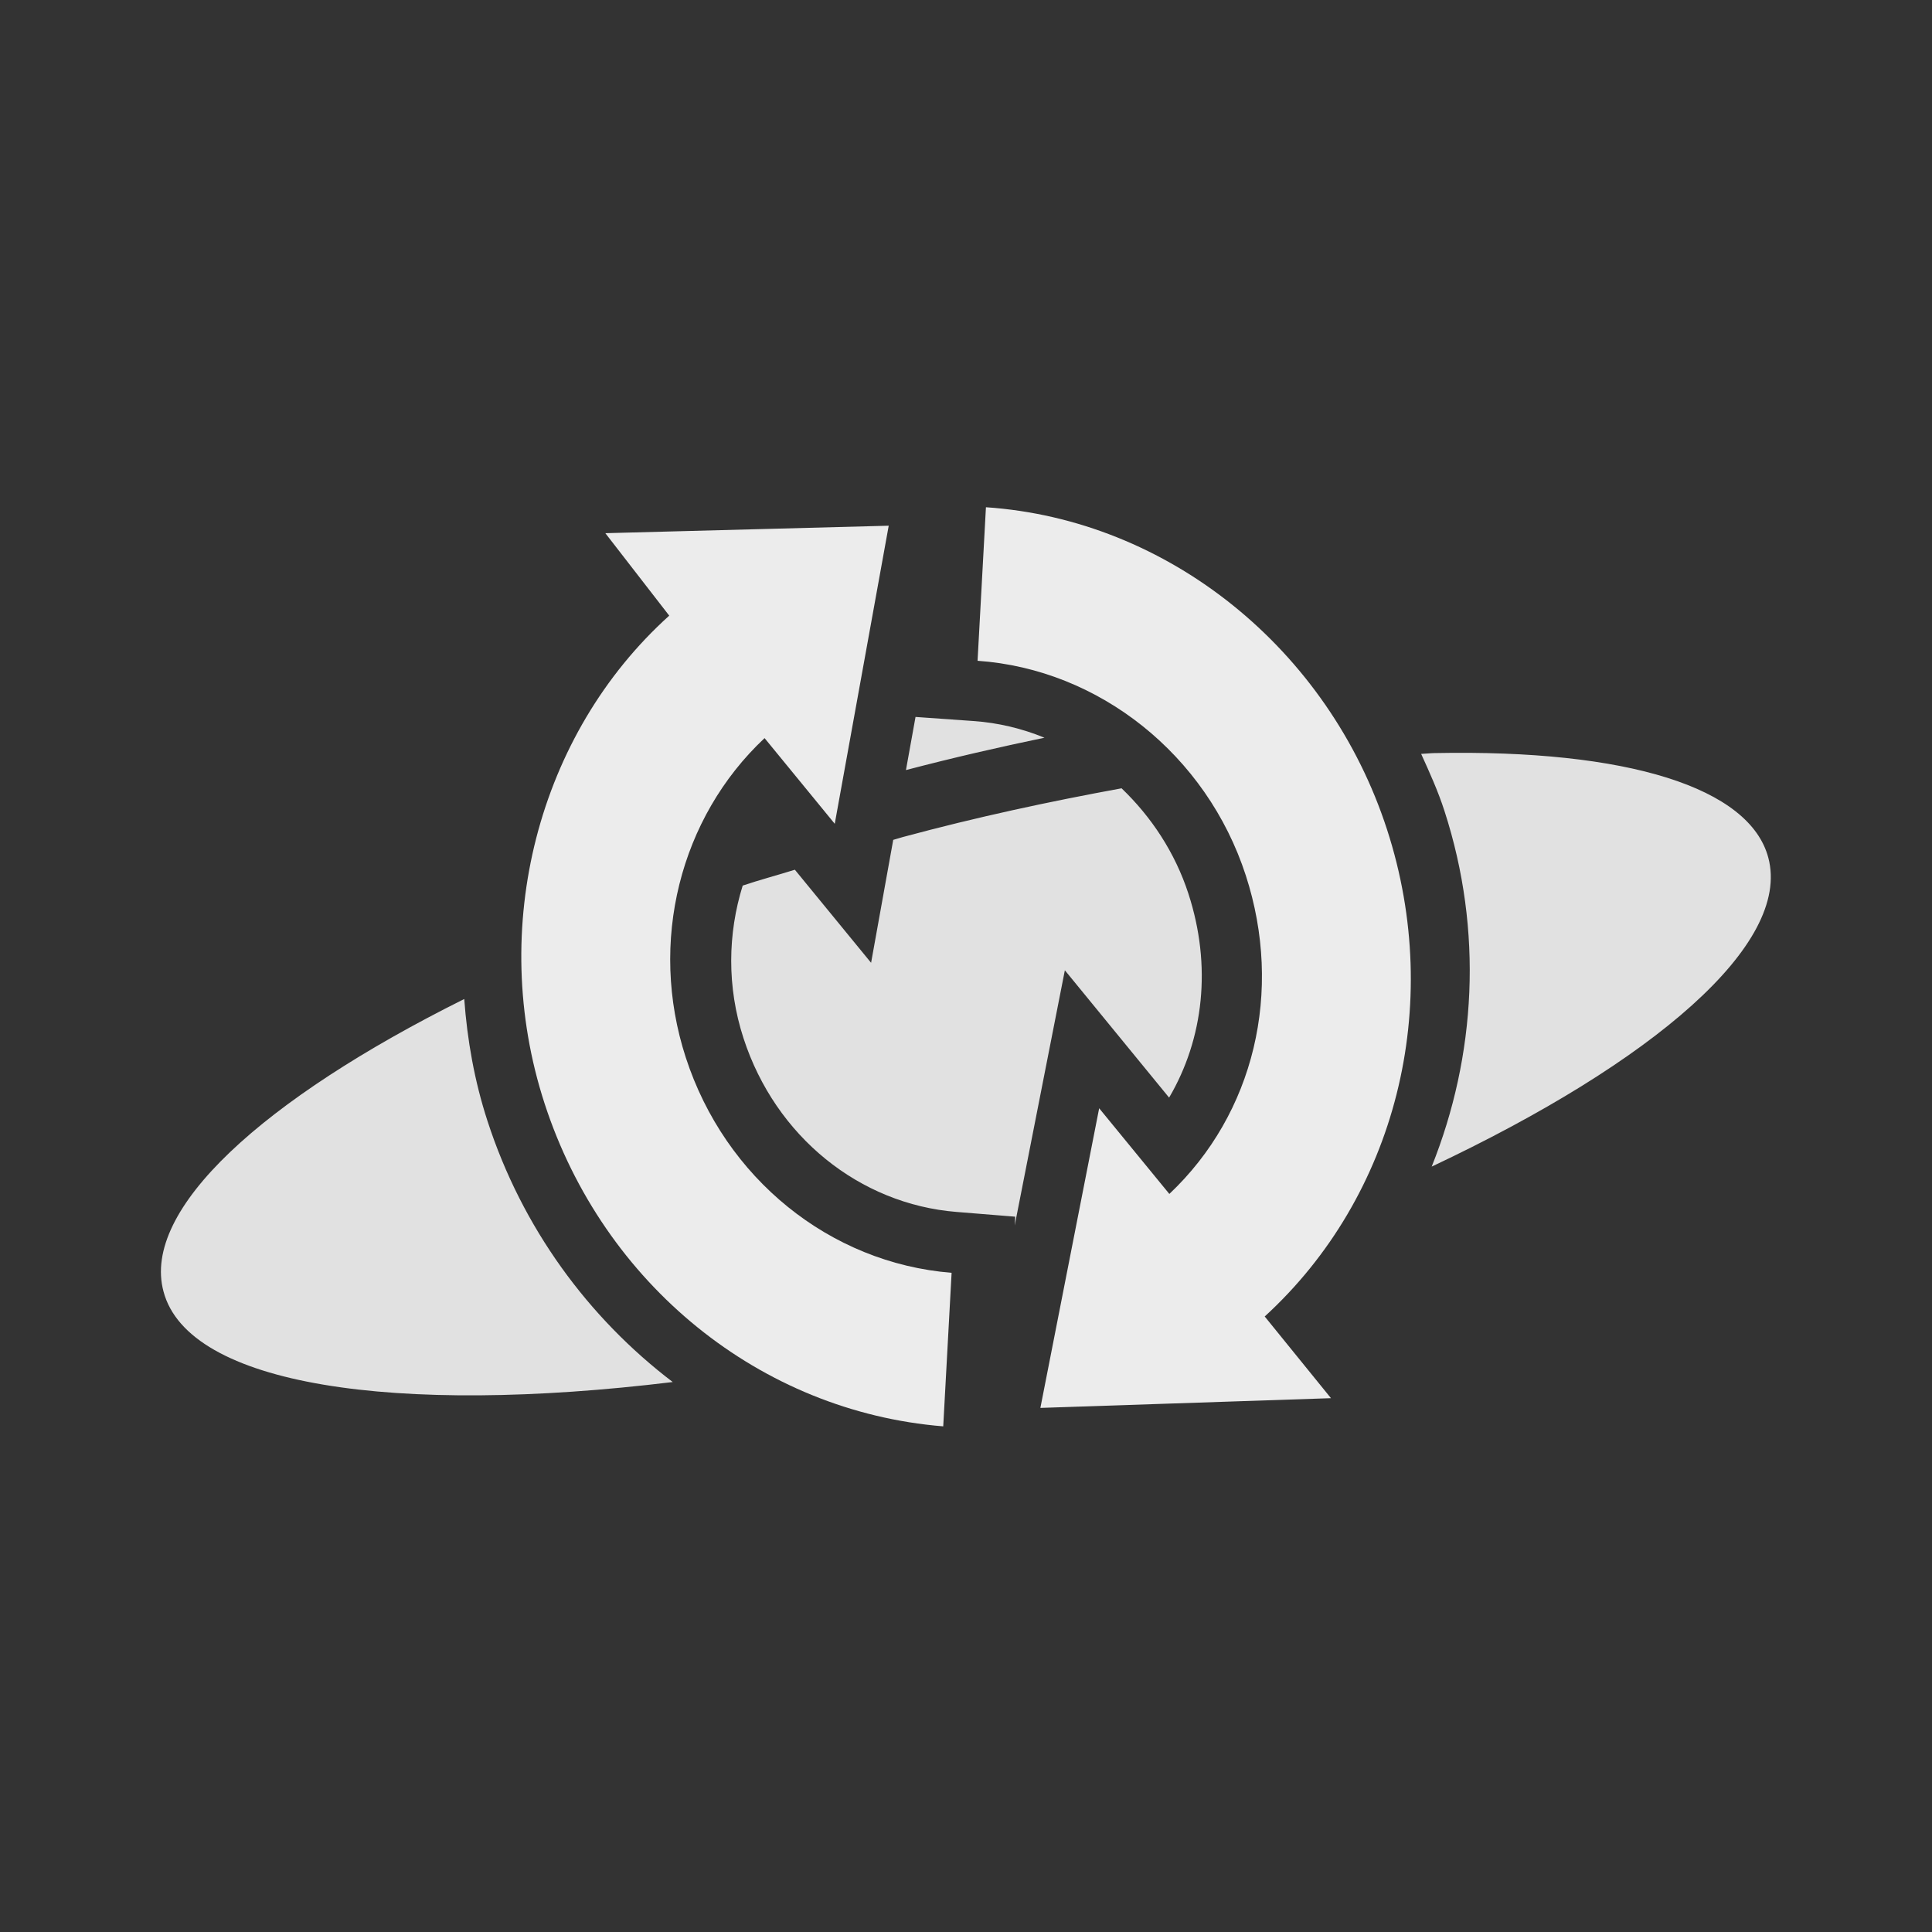
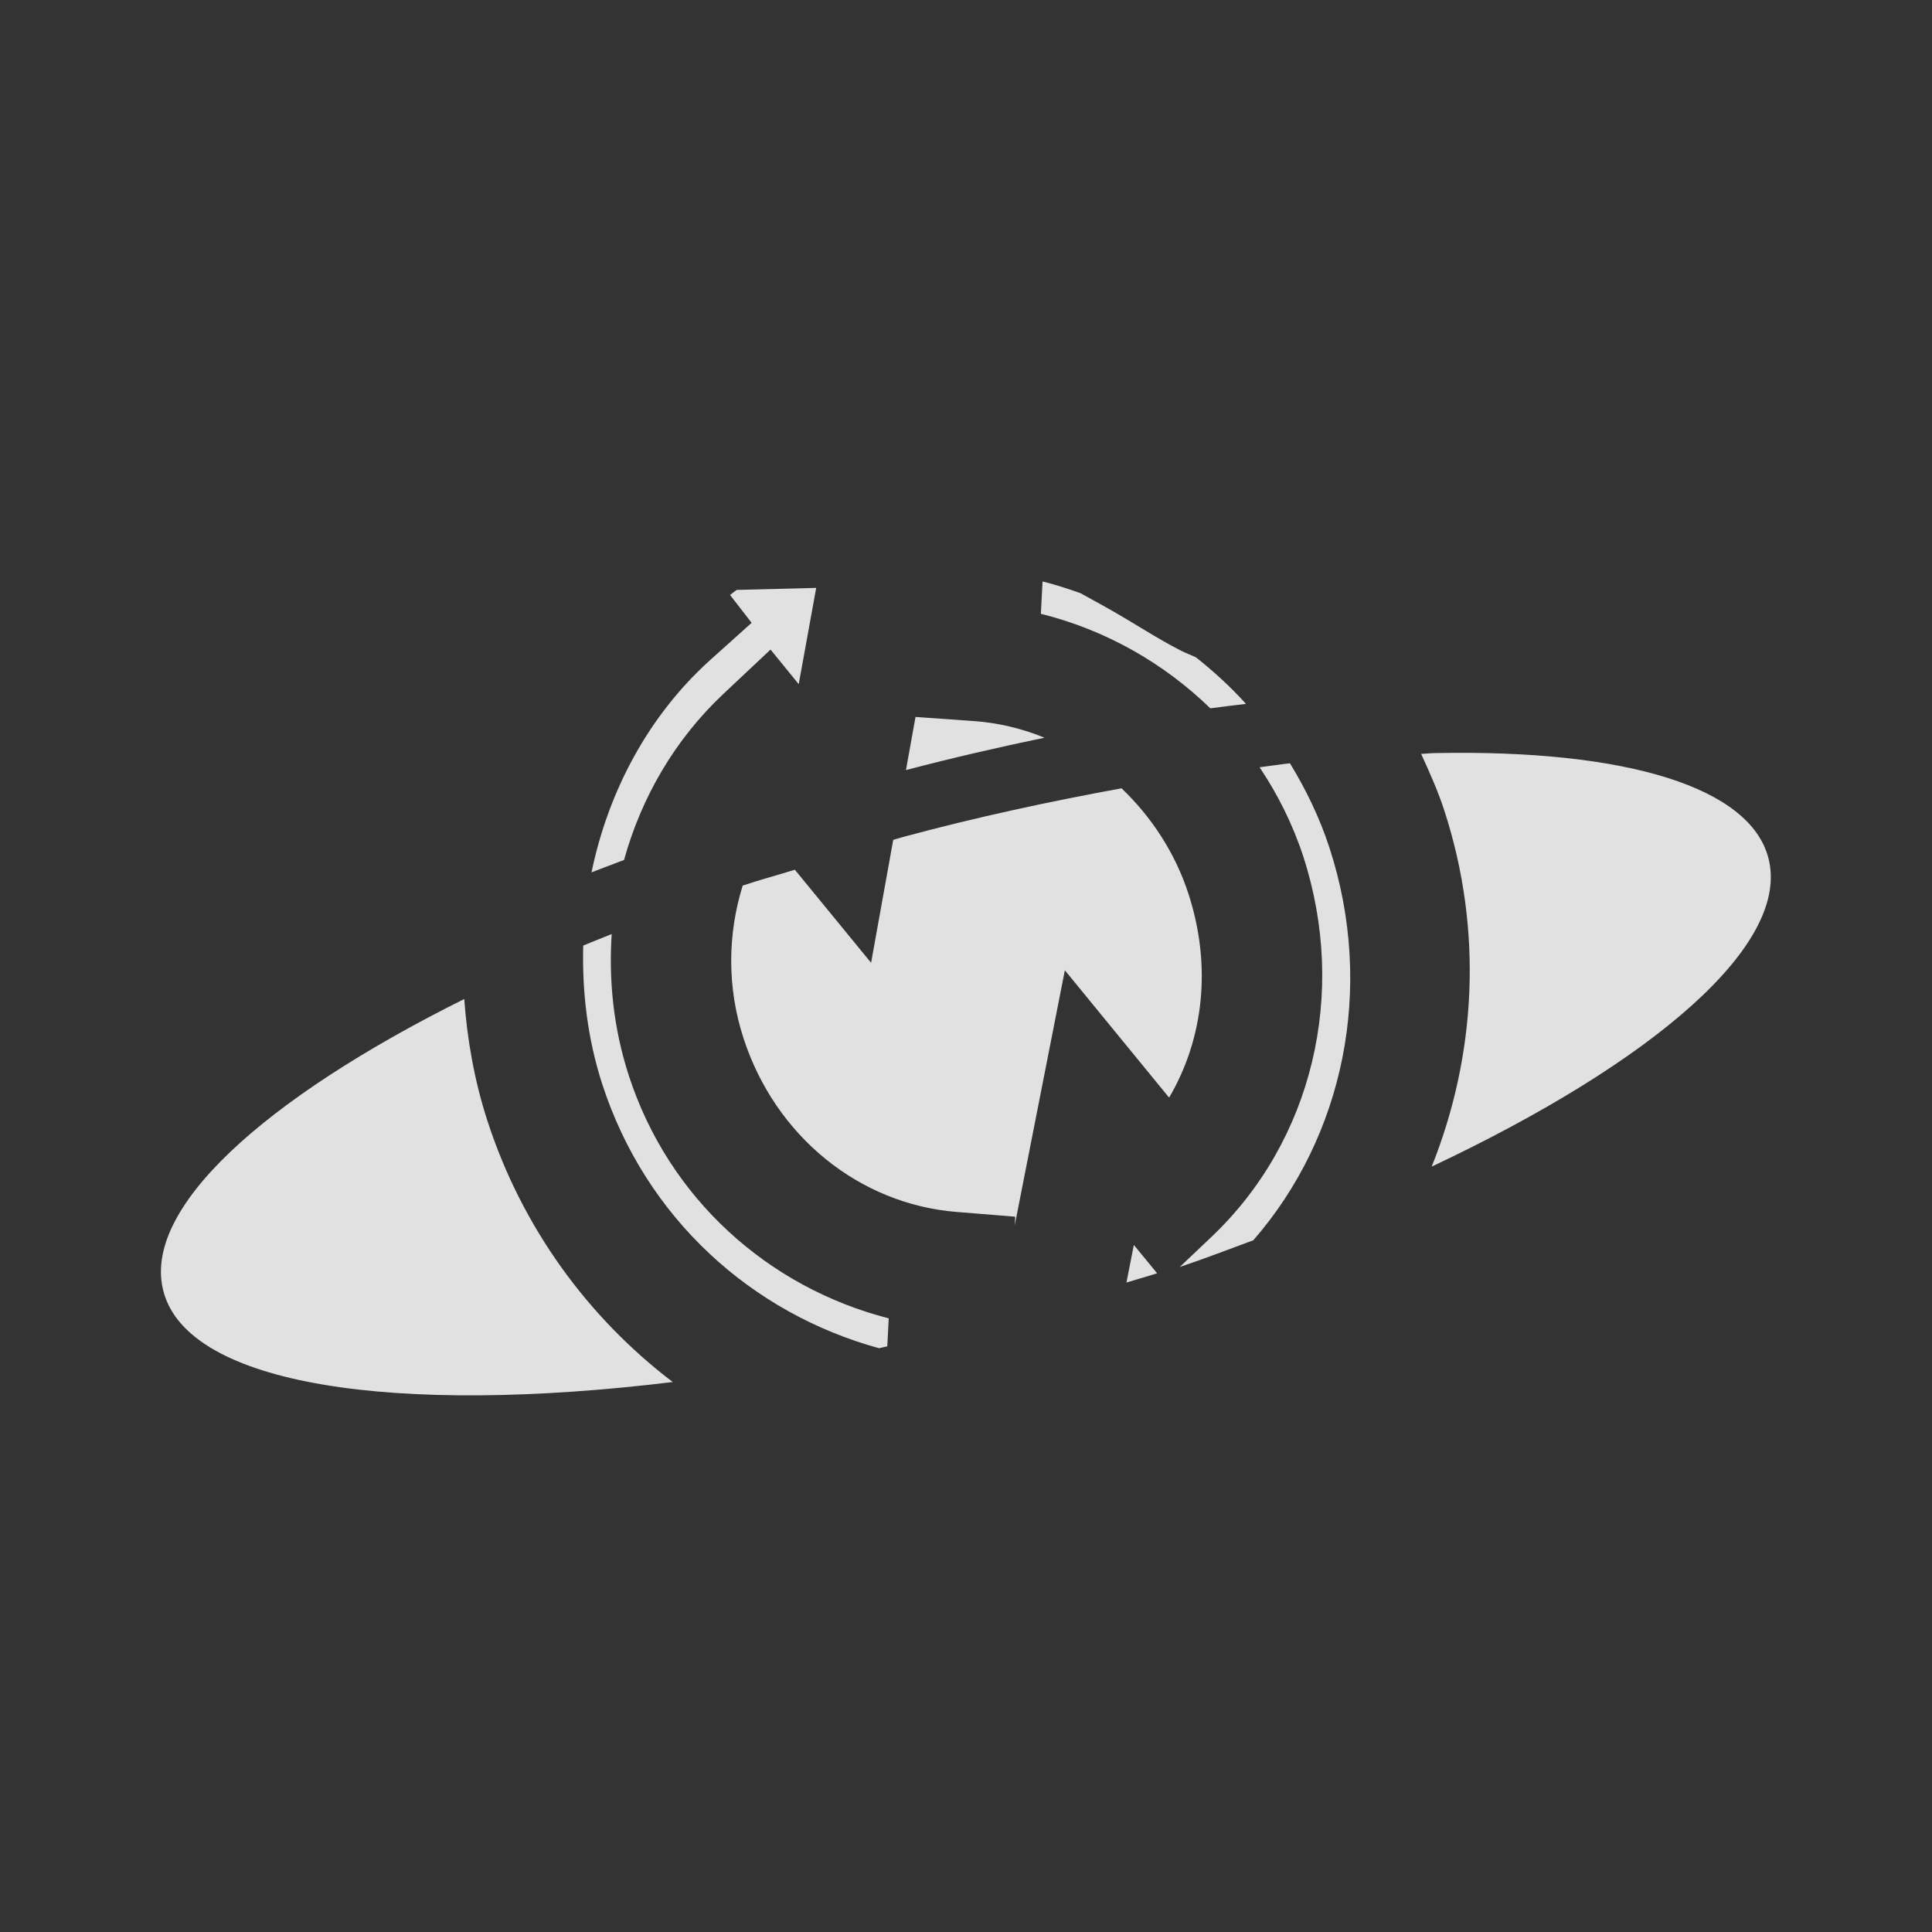
<svg xmlns="http://www.w3.org/2000/svg" viewBox="0 0 24 24">
  <rect x="0" y="0" width="24" height="24" fill="#333333" stroke="none" />
  <path d="m 12.951 7.223 -0.021 0.402 c 0.798 0.198 1.523 0.608 2.105 1.174 0.151 -0.021 0.295 -0.037 0.443 -0.055 c -0.191 -0.212 -0.4 -0.403 -0.621 -0.578 -0.059 -0.029 -0.121 -0.05 -0.18 -0.08 -0.328 -0.167 -0.542 -0.32 -0.957 -0.553 -0.088 -0.049 -0.196 -0.108 -0.297 -0.164 -0.156 -0.055 -0.312 -0.107 -0.473 -0.146 m -2.811 0.08 -0.988 0.025 c -0.028 0.022 -0.055 0.04 -0.082 0.063 l 0.268 0.346 -0.518 0.465 c -0.759 0.685 -1.261 1.62 -1.471 2.635 0.132 -0.052 0.27 -0.103 0.404 -0.154 0.216 -0.779 0.631 -1.496 1.234 -2.063 l 0.586 -0.551 0.35 0.43 0.217 -1.195 m 1.234 1.602 -0.119 0.66 c 0.584 -0.153 1.157 -0.285 1.721 -0.402 -0.281 -0.115 -0.577 -0.186 -0.881 -0.207 l -0.721 -0.051 z m 6.447 0.449 c -0.053 0.001 -0.113 0.008 -0.166 0.01 0.105 0.231 0.21 0.462 0.289 0.707 0.485 1.494 0.392 3.046 -0.158 4.42 2.758 -1.3 4.466 -2.762 4.182 -3.836 c -0.23 -0.872 -1.747 -1.349 -4.146 -1.301 m -1.797 0.127 c -0.123 0.013 -0.252 0.034 -0.377 0.049 0.226 0.338 0.412 0.707 0.543 1.109 0.551 1.696 0.12 3.534 -1.148 4.732 l -0.387 0.367 c 0.318 -0.106 0.61 -0.221 0.914 -0.332 c 1.122 -1.288 1.513 -3.131 0.947 -4.873 -0.123 -0.378 -0.293 -0.726 -0.492 -1.053 m -2.094 0.312 c -0.89 0.163 -1.797 0.357 -2.715 0.605 -0.041 0.011 -0.078 0.024 -0.119 0.035 l -0.275 1.527 -0.947 -1.156 c -0.214 0.067 -0.441 0.127 -0.648 0.197 -0.186 0.597 -0.198 1.257 0.01 1.896 0.398 1.224 1.443 2.061 2.646 2.158 l 0.729 0.059 -0.006 0.109 0.623 -3.17 1.295 1.582 c 0.43 -0.732 0.532 -1.636 0.24 -2.533 c -0.167 -0.513 -0.462 -0.957 -0.832 -1.311 m -6.332 1.812 c -0.119 0.048 -0.237 0.094 -0.354 0.143 -0.015 0.574 0.053 1.155 0.236 1.721 0.543 1.672 1.862 2.849 3.439 3.281 0.033 -0.007 0.068 -0.016 0.102 -0.023 l 0.018 -0.348 c -1.496 -0.384 -2.734 -1.488 -3.23 -3.02 -0.188 -0.579 -0.25 -1.176 -0.211 -1.758 m -1.832 0.811 c -2.504 1.247 -4.01 2.615 -3.736 3.633 0.308 1.168 2.879 1.544 6.326 1.125 c -1.05 -0.799 -1.87 -1.915 -2.301 -3.242 -0.163 -0.5 -0.252 -1.01 -0.289 -1.516 m 8.318 3.055 -0.092 0.467 c 0.126 -0.039 0.257 -0.075 0.381 -0.115 l -0.289 -0.352 z" style="fill:#ececec;opacity:1;fill-opacity:0.941;stroke:none;fill-rule:nonzero" />
  <g transform="matrix(0.423,0,0,0.423,6.361,9.519)">
    <g transform="matrix(0.5,0,0,0.5,-37.411,7.995)">
   
  </g>
  </g>
  <g transform="matrix(0.309,0.951,-0.951,0.309,19.062,-1.861)">
    <g transform="matrix(0.348,0,0,0.348,2.644,2.646)" style="fill:#ececec;fill-opacity:1">
-       <path transform="matrix(2.875,0,0,2.875,97.068,-33.481)" d="m -25.406 14.5 c 2.304 0 4.367 1.303 5.281 3.313 l 1.219 -0.469 -1 3.469 -3.313 -1.844 1.281 -0.5 c -0.621 -1.31 -1.954 -2.125 -3.469 -2.125 -1.573 0 -2.996 0.94 -3.563 2.344 l -1.781 -0.688 c 0.845 -2.104 2.985 -3.5 5.344 -3.5 z m -5.5 4.719 3.313 1.781 -1.281 0.5 c 0.613 1.305 1.964 2.156 3.469 2.156 1.576 0 2.979 -0.91 3.563 -2.313 l 1.781 0.688 c -0.877 2.103 -2.979 3.469 -5.344 3.469 -2.292 0 -4.387 -1.339 -5.281 -3.344 l -1.219 0.438 z" />
-     </g>
+       </g>
    <g transform="matrix(0.5,0,0,0.5,-37.411,7.995)">
   
  </g>
  </g>
  <g transform="matrix(0.309,0.951,-0.951,0.309,14.829,8.602)" style="stroke-dasharray:none;stroke-opacity:1;stroke-miterlimit:4;stroke:#000;stroke-width:1.5">
    <g transform="matrix(0.5,0,0,0.5,-37.411,7.995)" style="stroke-width:3">
   
  </g>
  </g>
</svg>